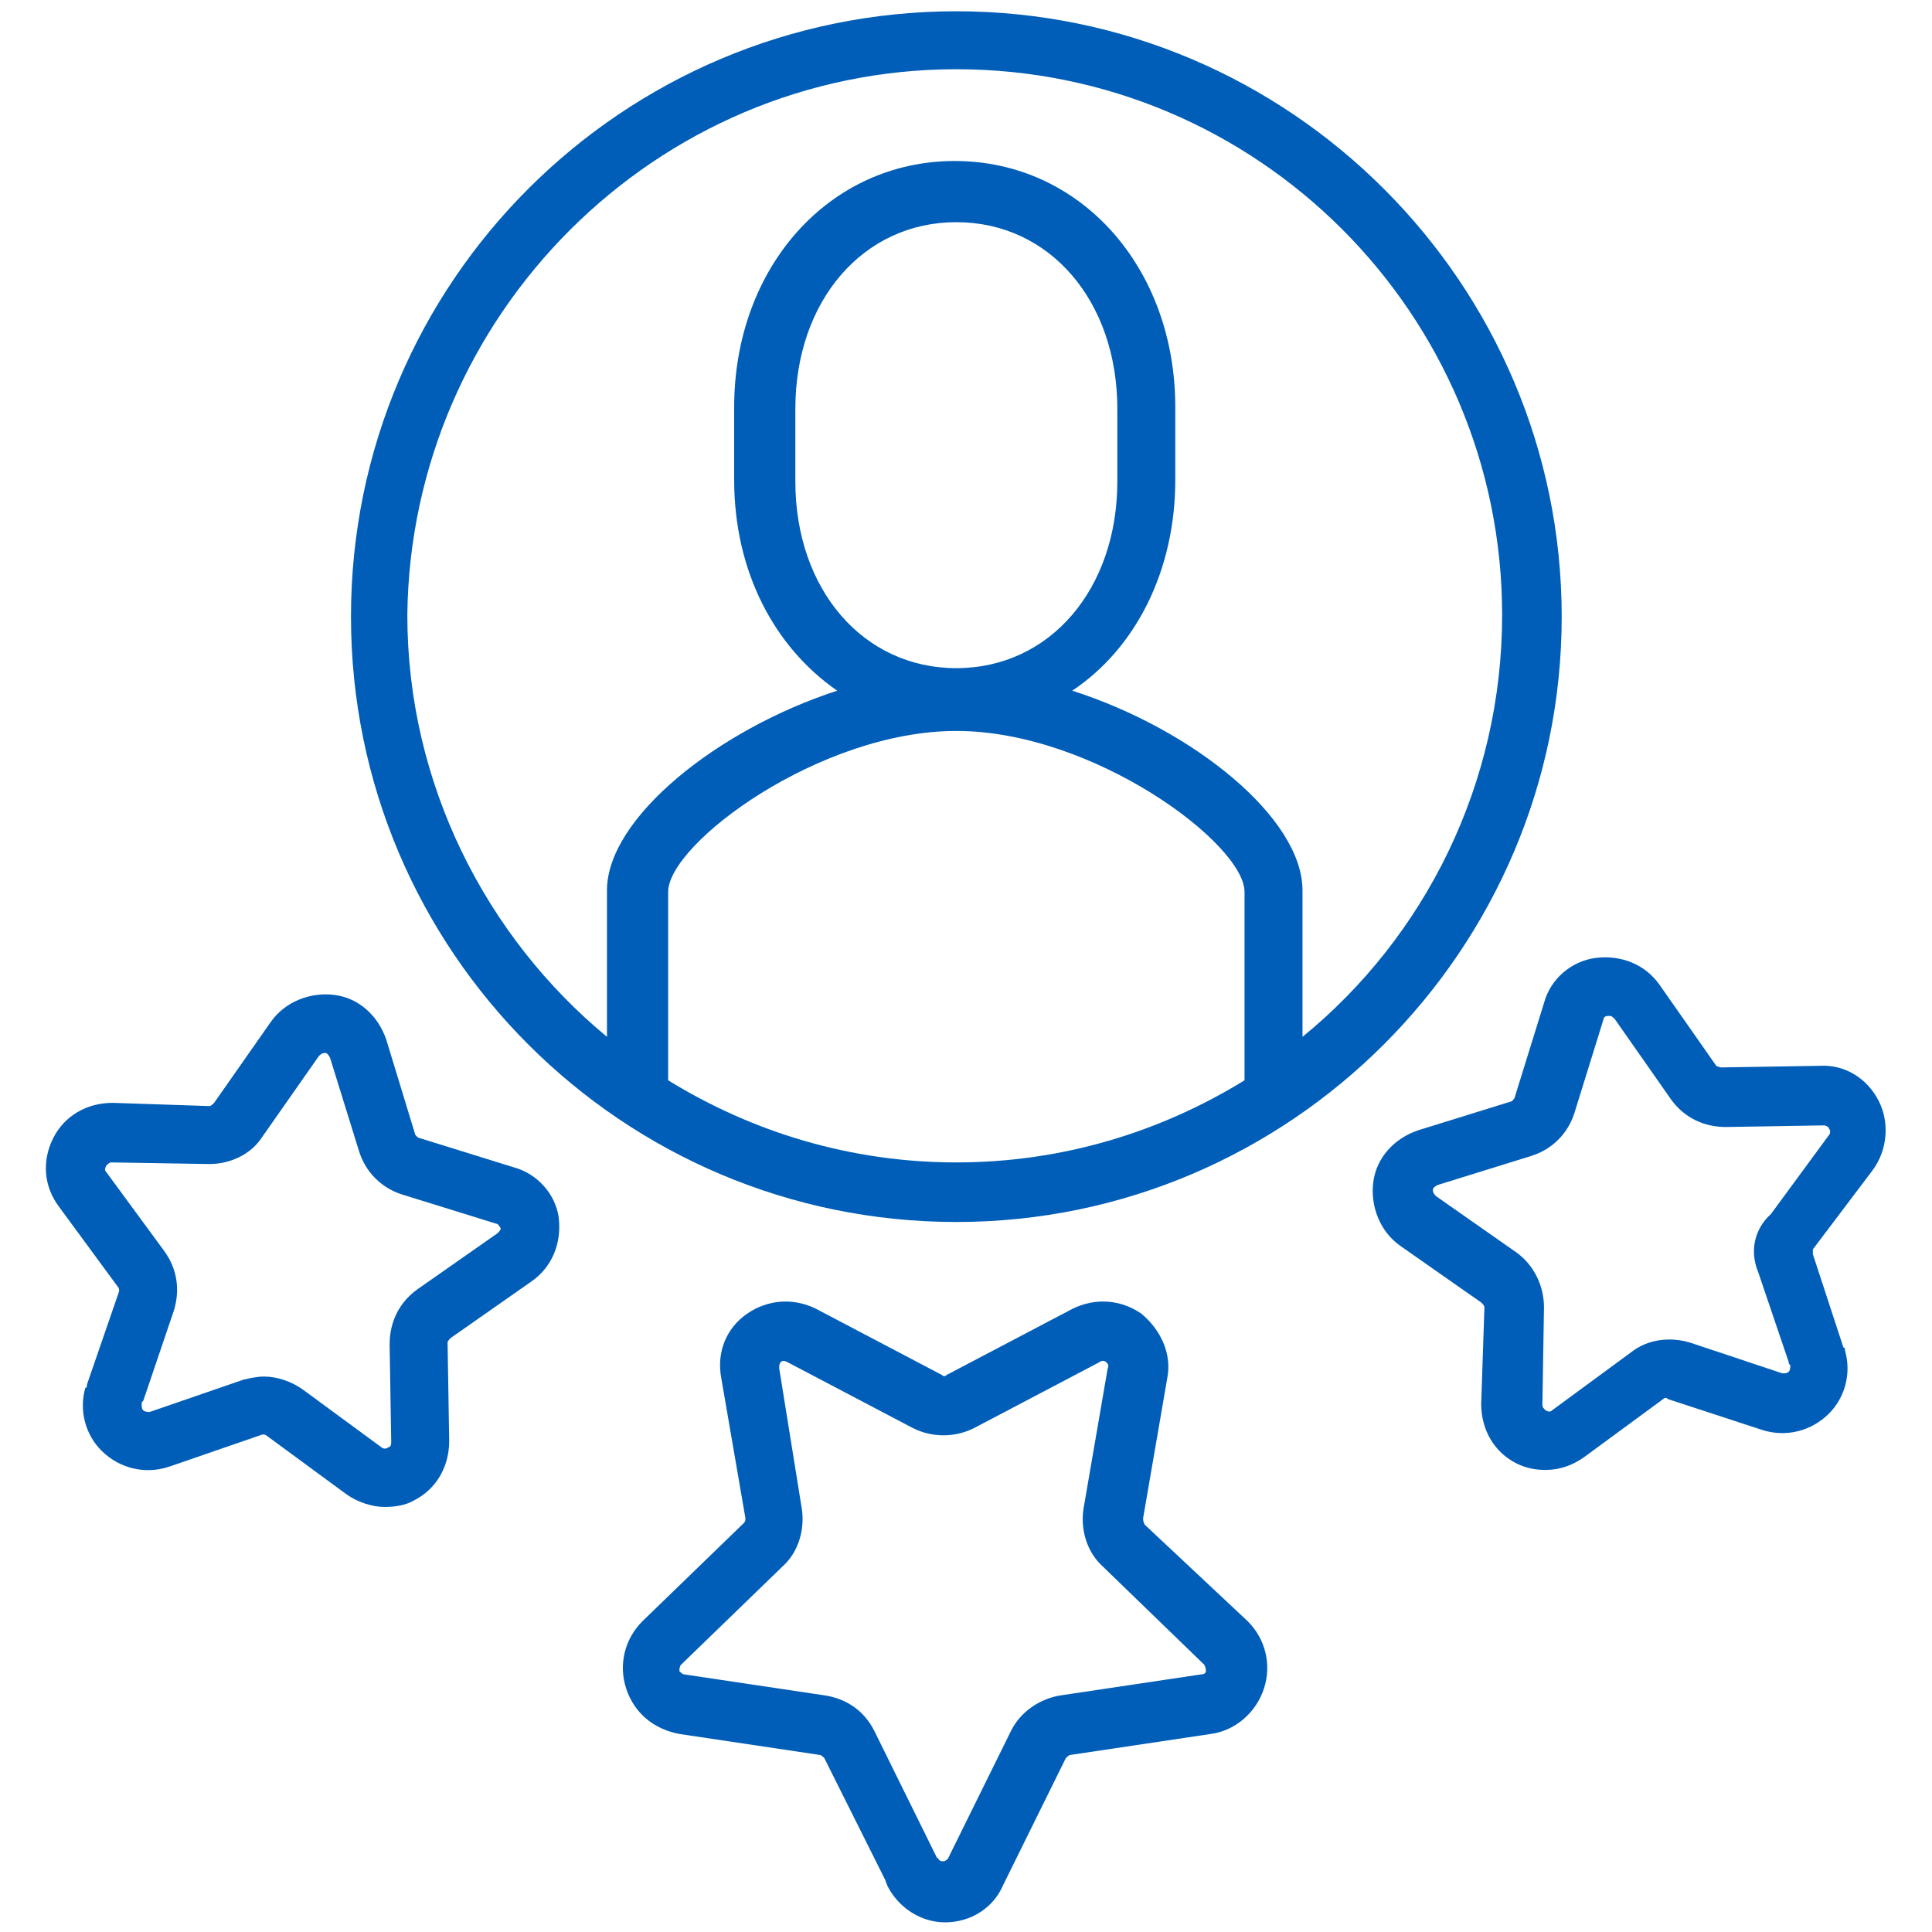
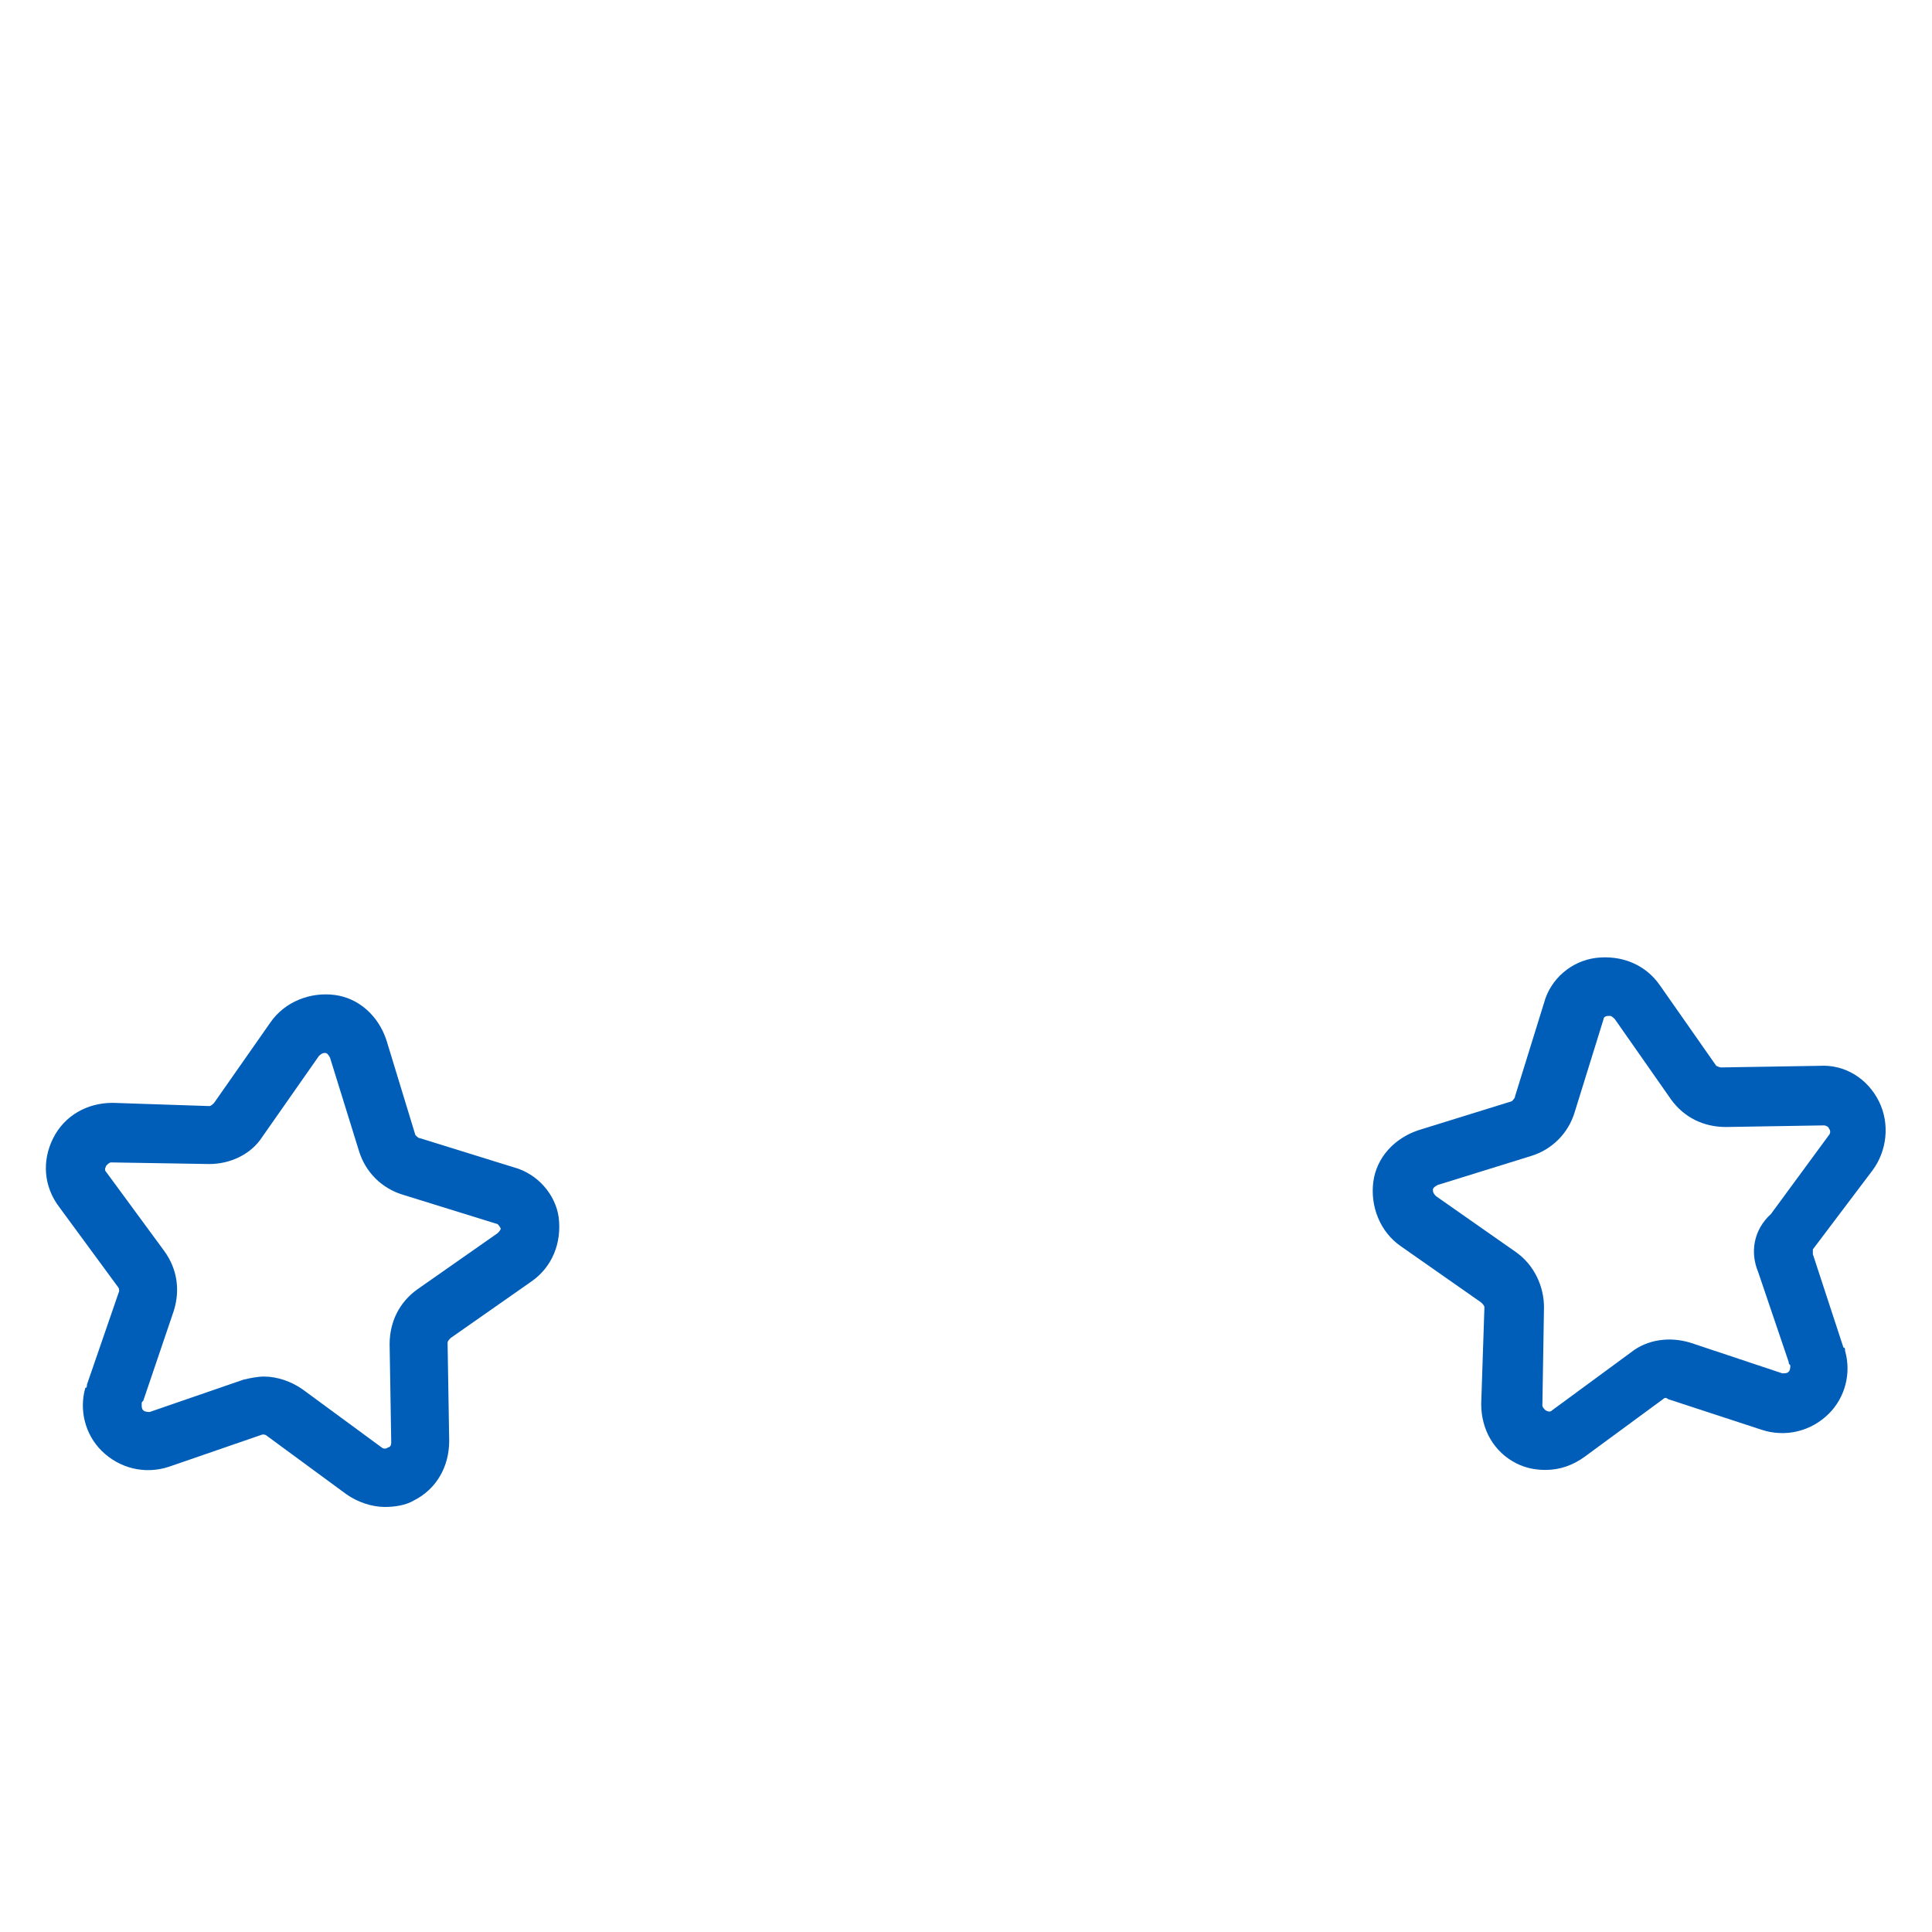
<svg xmlns="http://www.w3.org/2000/svg" width="120" height="120" viewBox="0 0 120 120" fill="none">
-   <path d="M71.1 94.7C71 94.5 71 94.4 71 94.3L72.5 85.6C72.8 84.1 72.1 82.6 70.9 81.6C69.6 80.7 68 80.6 66.6 81.3L58.8 85.4C58.7 85.5 58.6 85.5 58.5 85.4L50.7 81.3C49.3 80.6 47.7 80.7 46.4 81.6C45.1 82.5 44.5 84 44.8 85.6L46.3 94.3C46.3 94.4 46.3 94.5 46.2 94.6L39.9 100.7C38.8 101.8 38.4 103.4 38.9 104.9C39.4 106.4 40.6 107.4 42.2 107.7L50.9 109C51 109 51.1 109.1 51.2 109.2L55 116.8C55 116.9 55.1 117 55.1 117.1C55.8 118.5 57.2 119.4 58.7 119.4C60.3 119.4 61.7 118.5 62.3 117.1L66.2 109.2C66.3 109.1 66.4 109 66.5 109L75.2 107.7C76.7 107.5 78 106.4 78.5 104.9C79 103.4 78.6 101.8 77.5 100.7L71.1 94.7ZM74.9 103.8C74.9 103.9 74.8 104 74.6 104L65.9 105.3C64.6 105.5 63.4 106.3 62.8 107.5L58.9 115.4C58.8 115.6 58.5 115.7 58.3 115.5C58.3 115.5 58.3 115.4 58.2 115.4L54.3 107.5C53.7 106.3 52.6 105.5 51.2 105.3L42.5 104C42.4 104 42.3 103.9 42.2 103.8C42.2 103.7 42.2 103.5 42.3 103.4L48.6 97.3C49.6 96.4 50 95 49.8 93.7L48.4 85C48.4 84.8 48.4 84.7 48.5 84.6C48.6 84.5 48.7 84.5 48.9 84.6L56.7 88.7C57.9 89.3 59.3 89.3 60.5 88.7L68.3 84.6C68.4 84.5 68.6 84.5 68.7 84.6C68.8 84.7 68.9 84.8 68.8 85L67.3 93.7C67.1 95 67.5 96.4 68.5 97.3L74.8 103.4C74.9 103.6 74.9 103.7 74.9 103.8Z" fill="#005EB8" />
  <path d="M31.9 72.5L26.1 70.7C26 70.7 25.9 70.6 25.8 70.5L24 64.6C23.5 63.1 22.3 62 20.8 61.8C19.3 61.6 17.7 62.2 16.8 63.5L13.3 68.5C13.2 68.6 13.1 68.7 13 68.7L7 68.5C5.4 68.5 4 69.3 3.3 70.7C2.6 72.1 2.7 73.7 3.7 75L7.3 79.9C7.4 80 7.4 80.1 7.4 80.2L5.4 86C5.4 86.1 5.4 86.2 5.3 86.2C4.9 87.6 5.3 89.1 6.3 90.1C7.4 91.2 9 91.6 10.5 91.1L16.3 89.1C16.4 89.1 16.5 89.1 16.6 89.2L21.5 92.8C22.2 93.3 23.1 93.6 23.9 93.6C24.5 93.6 25.2 93.5 25.7 93.2C27.1 92.5 27.9 91.1 27.9 89.5L27.8 83.4C27.8 83.3 27.9 83.2 28 83.1L33 79.6C34.3 78.7 34.9 77.2 34.7 75.6C34.5 74.2 33.4 72.9 31.9 72.5ZM30.9 76.6L25.9 80.1C24.8 80.9 24.2 82.1 24.2 83.5L24.3 89.6C24.3 89.8 24.2 89.9 24.1 89.9C24 90 23.8 90 23.7 89.9L18.8 86.3C18.1 85.8 17.2 85.5 16.4 85.5C16 85.5 15.5 85.6 15.1 85.7L9.3 87.7C9.2 87.7 9 87.7 8.9 87.6C8.8 87.5 8.8 87.4 8.8 87.2C8.8 87.1 8.8 87.1 8.9 87L10.8 81.4C11.2 80.1 11 78.8 10.2 77.7L6.6 72.8C6.5 72.7 6.5 72.6 6.6 72.4C6.7 72.3 6.8 72.2 6.9 72.2L13 72.3C14.3 72.3 15.6 71.7 16.3 70.6L19.8 65.6C19.9 65.5 20 65.4 20.2 65.4C20.3 65.4 20.4 65.5 20.5 65.7L22.3 71.5C22.7 72.8 23.7 73.8 25 74.2L30.8 76C30.9 76 31 76.1 31.1 76.3C31.1 76.4 31 76.5 30.9 76.6Z" fill="#005EB8" />
  <path d="M116.3 72.7C117.2 71.5 117.4 69.8 116.7 68.4C116 67 114.6 66.1 113 66.2L106.9 66.3C106.8 66.3 106.6 66.2 106.6 66.2L103.1 61.2C102.2 59.9 100.7 59.3 99.1 59.5C97.6 59.7 96.3 60.8 95.9 62.3L94.1 68.1C94.1 68.2 94 68.3 93.9 68.4L88.1 70.2C86.6 70.7 85.5 71.9 85.3 73.4C85.1 74.9 85.7 76.5 87 77.4L92 80.9C92.1 81 92.2 81.1 92.2 81.2L92 87.2C92 88.8 92.8 90.2 94.2 90.9C94.8 91.2 95.4 91.3 96 91.3C96.9 91.3 97.7 91 98.4 90.5L103.3 86.9C103.4 86.8 103.5 86.8 103.6 86.9L109.4 88.8C110.9 89.3 112.5 88.9 113.6 87.8C114.6 86.8 115 85.3 114.6 83.9C114.6 83.8 114.6 83.7 114.5 83.7L112.6 77.9C112.6 77.8 112.6 77.6 112.6 77.6L116.3 72.7ZM109.2 79L111.1 84.6C111.1 84.7 111.1 84.7 111.2 84.8C111.2 84.9 111.2 85.1 111.1 85.2C111 85.3 110.9 85.3 110.7 85.3L105 83.4C103.7 83 102.3 83.2 101.3 84L96.4 87.6C96.3 87.7 96.2 87.7 96 87.6C95.9 87.5 95.8 87.4 95.8 87.3L95.9 81.2C95.9 79.9 95.3 78.6 94.2 77.8L89.2 74.3C89.1 74.2 89 74.1 89 73.9C89 73.8 89.1 73.7 89.3 73.6L95.1 71.8C96.4 71.4 97.4 70.4 97.8 69.1L99.6 63.3C99.6 63.2 99.7 63.1 99.9 63.1C99.9 63.1 99.9 63.1 100 63.1C100.1 63.1 100.2 63.2 100.3 63.3L103.8 68.3C104.6 69.4 105.8 70 107.2 70L113.3 69.9C113.4 69.9 113.6 70 113.6 70.1C113.7 70.2 113.7 70.4 113.6 70.5L110 75.4C108.9 76.4 108.7 77.8 109.2 79Z" fill="#005EB8" />
-   <path d="M59.4 75.9C80.1 75.9 97 59 97 38.3C97 17.6 80.1 0.7 59.4 0.7C38.7 0.7 21.8 17.5 21.8 38.3C21.8 59.1 38.7 75.9 59.4 75.9ZM77.3 67.1C72.1 70.3 66 72.2 59.4 72.2C52.8 72.2 46.7 70.3 41.5 67.1V55.4C41.5 52.4 50.9 45.4 59.4 45.4C67.9 45.4 77.3 52.4 77.3 55.4V67.1ZM49.4 29.9V25.4C49.4 18.7 53.6 13.8 59.4 13.8C65.2 13.8 69.4 18.7 69.4 25.4V29.9C69.4 36.6 65.2 41.5 59.4 41.5C53.6 41.5 49.4 36.6 49.4 29.9ZM59.4 4.3C78.1 4.3 93.3 19.5 93.3 38.2C93.3 48.7 88.5 58.2 80.9 64.4V55.3C80.9 50.8 74.1 45.3 66.6 42.9C70.5 40.3 73 35.5 73 29.8V25.3C73 16.6 67.1 10 59.3 10C51.5 10 45.6 16.6 45.6 25.3V29.8C45.6 35.5 48.1 40.2 52 42.9C44.6 45.3 37.7 50.8 37.7 55.3V64.4C30.2 58.2 25.3 48.7 25.3 38.2C25.5 19.6 40.7 4.3 59.4 4.3Z" fill="#005EB8" />
</svg>